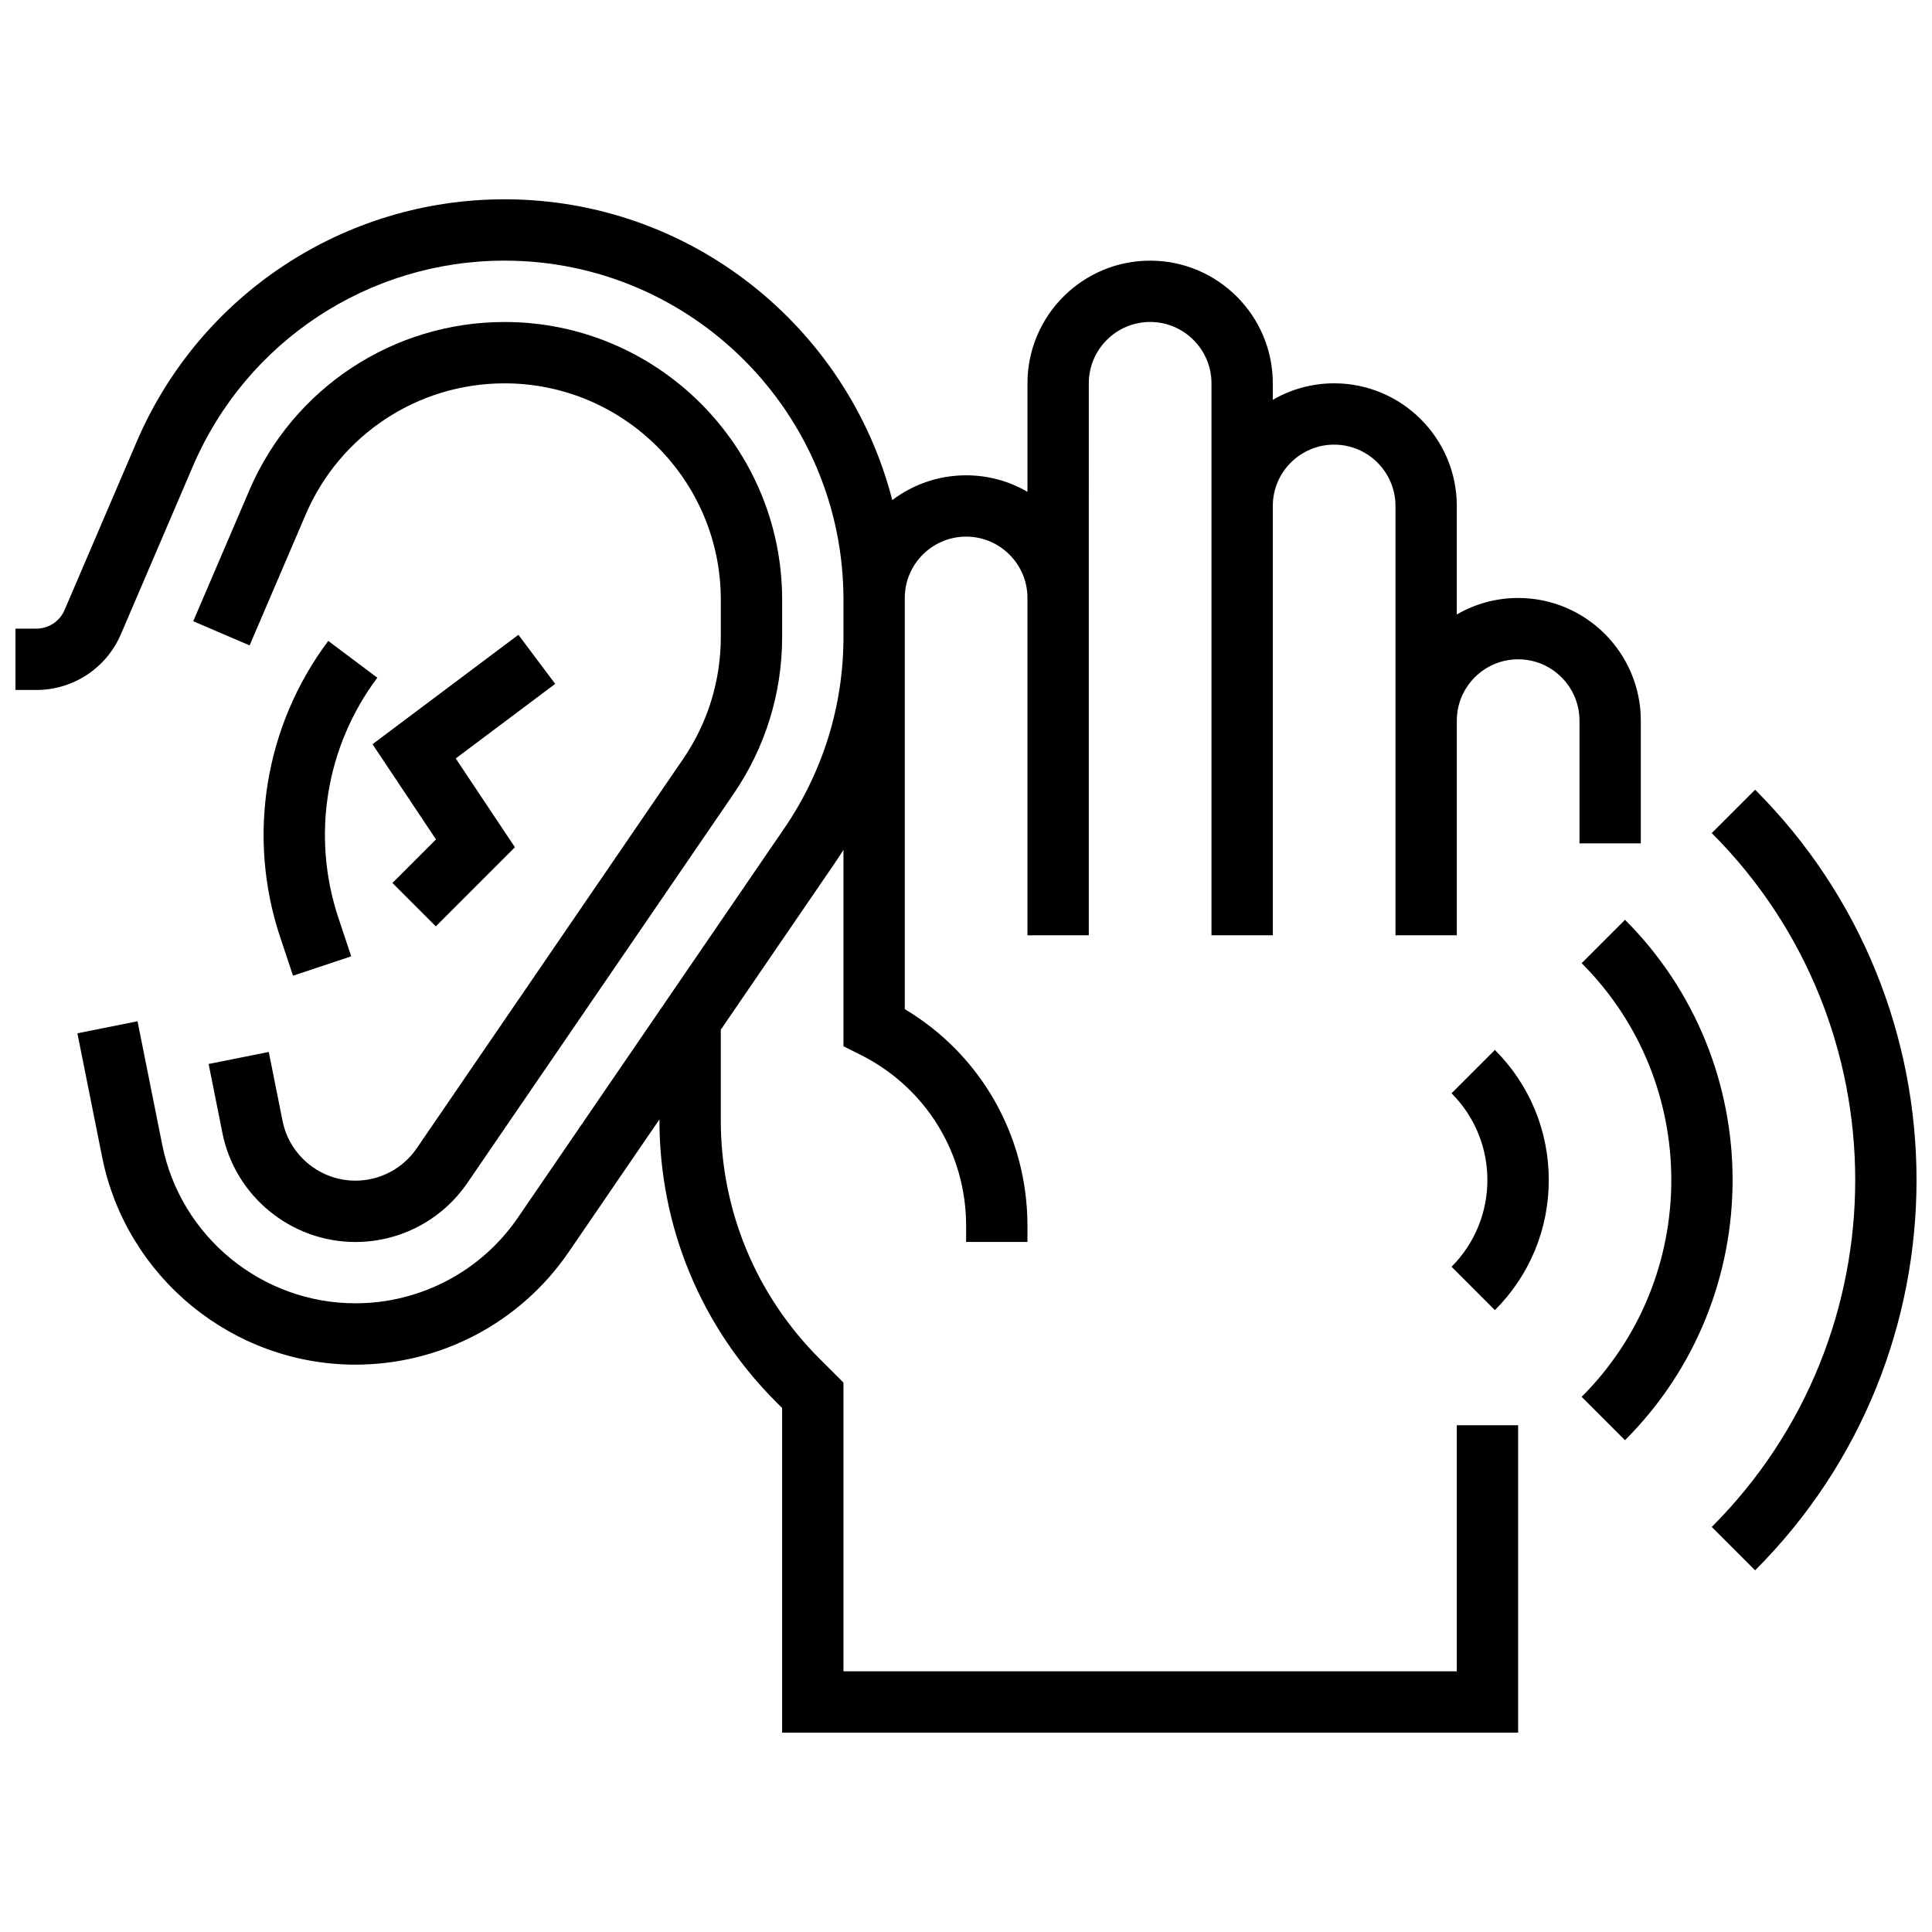
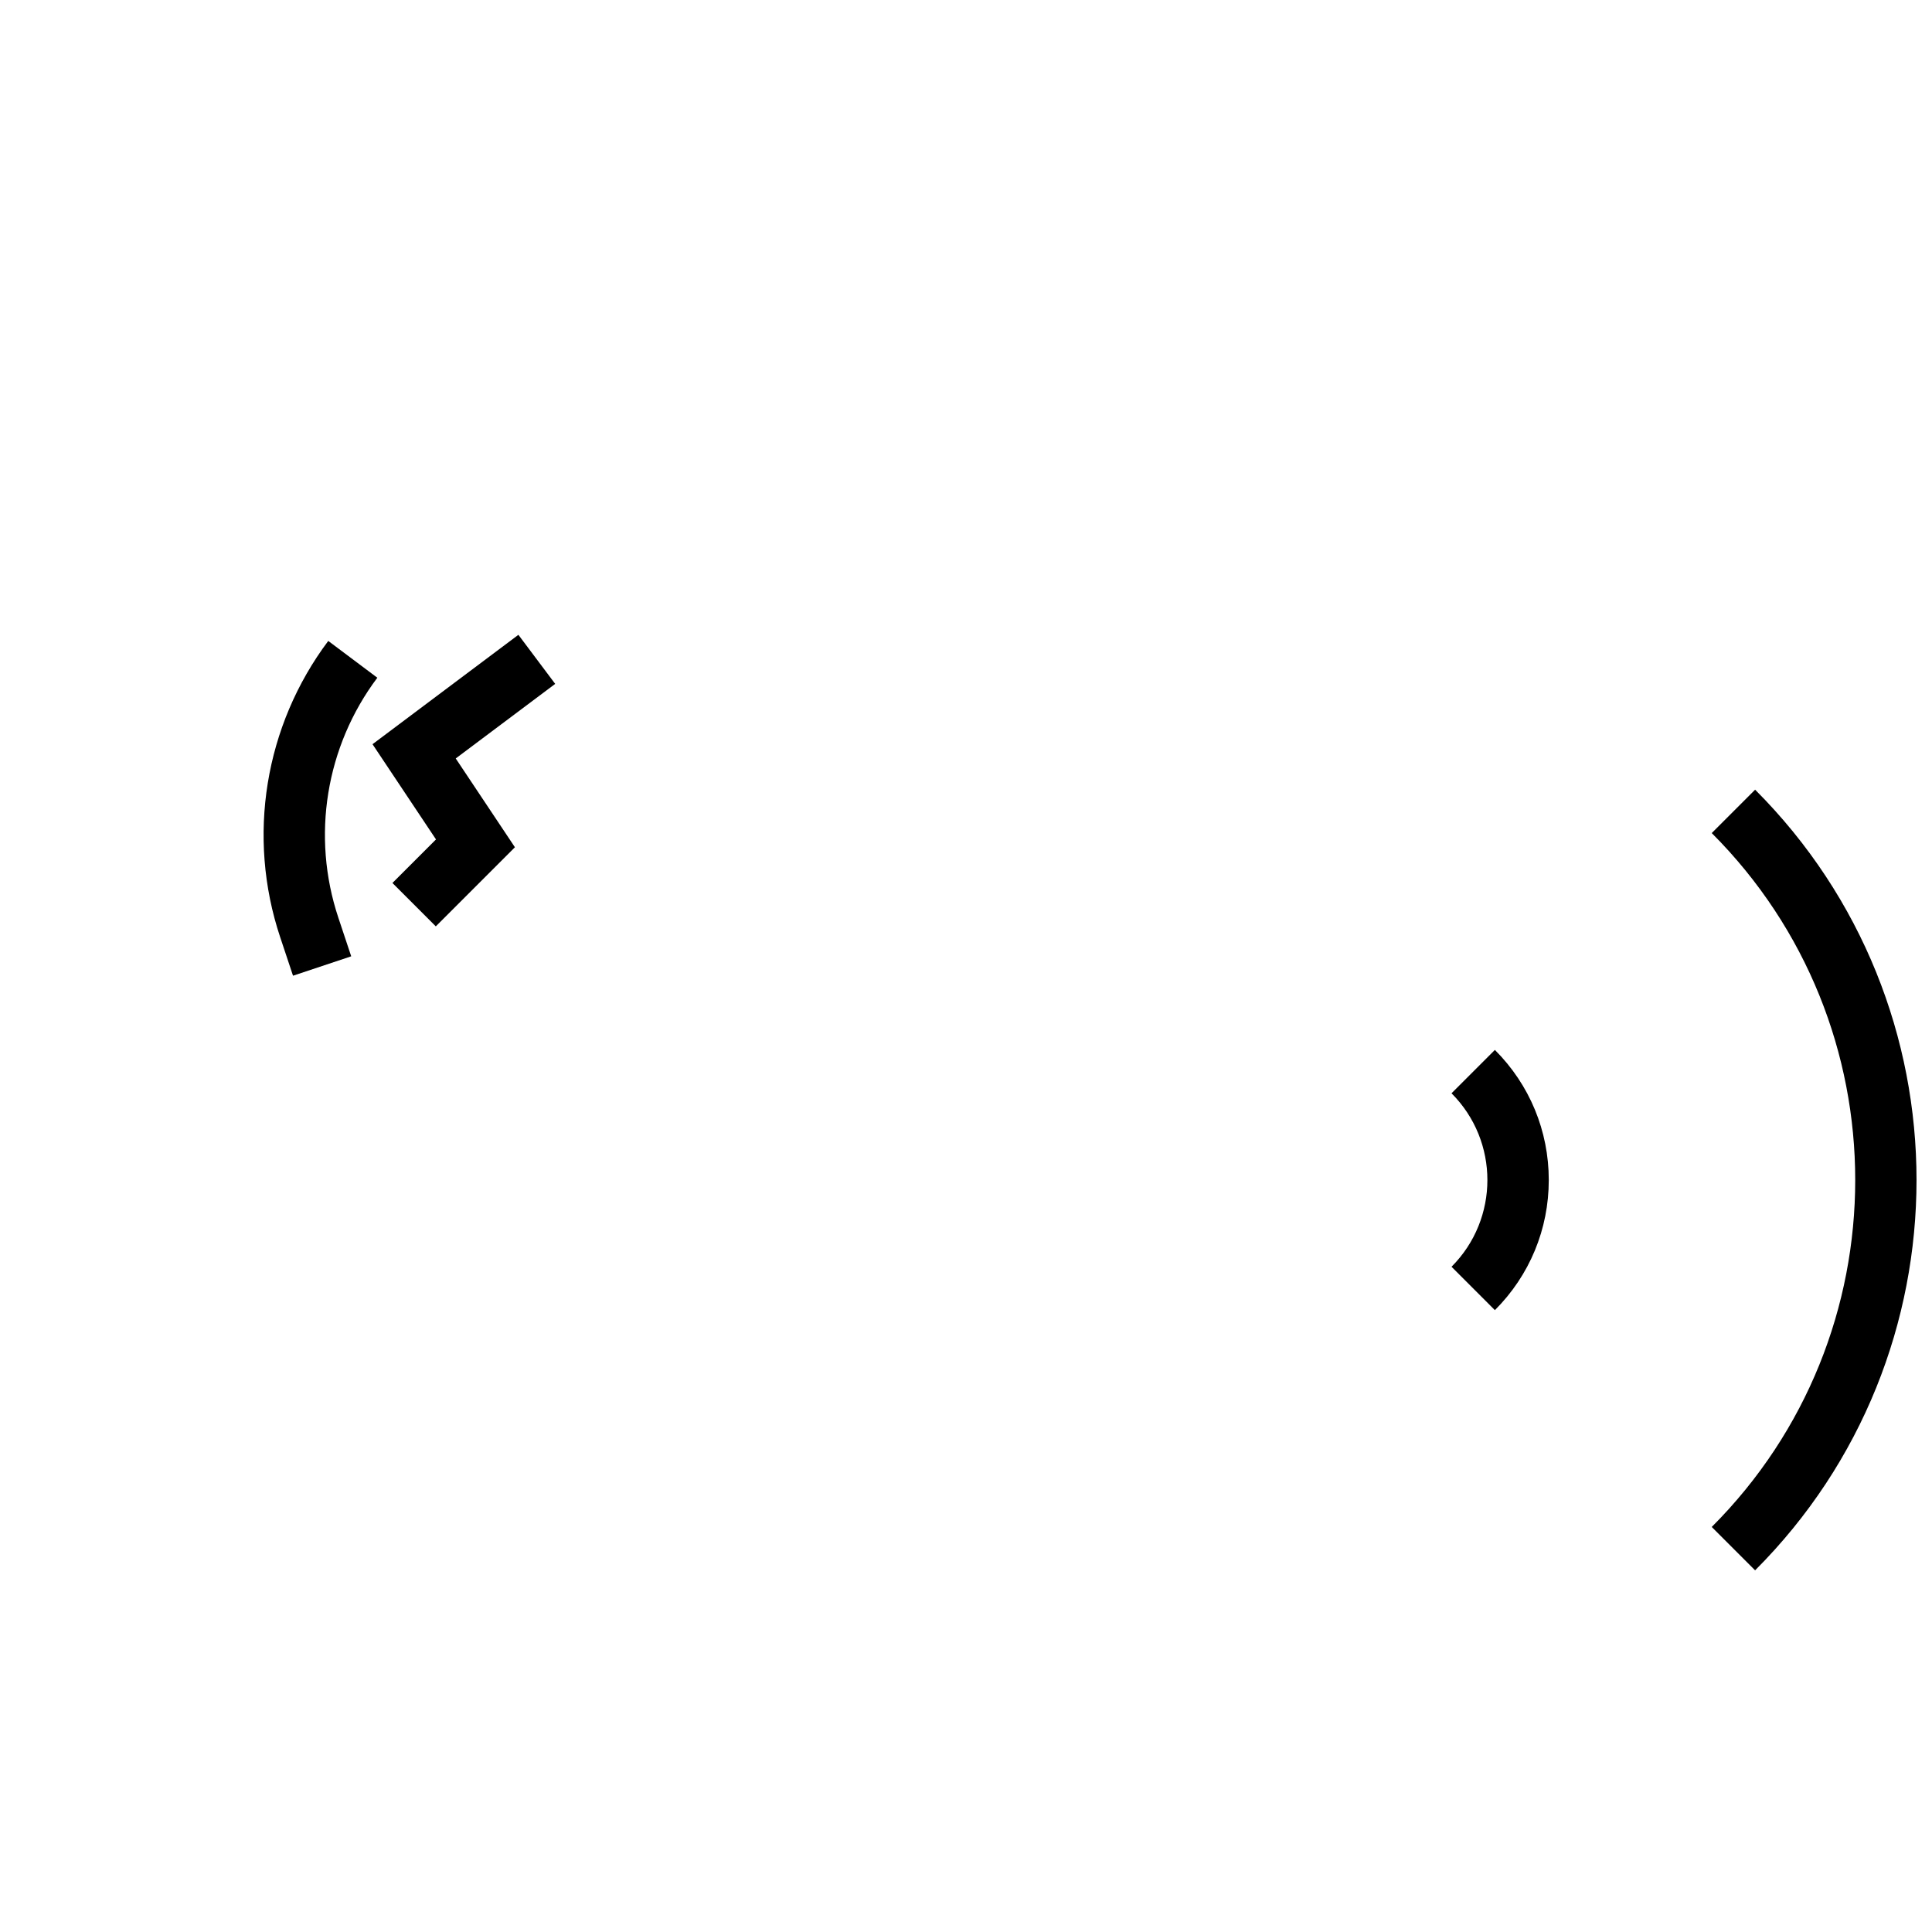
<svg xmlns="http://www.w3.org/2000/svg" width="800px" height="800px" version="1.1" viewBox="144 144 512 512">
  <defs>
    <clipPath id="b">
-       <path d="m148.09 196h430.91v408h-430.91z" />
-     </clipPath>
+       </clipPath>
    <clipPath id="a">
      <path d="m597 353h54.902v208h-54.902z" />
    </clipPath>
  </defs>
-   <path d="m202.94 444.25c3.348 16.742 18.172 28.891 35.246 28.891 11.871 0 22.961-5.848 29.664-15.645l70.574-103.14c8.402-12.289 12.848-26.656 12.848-41.547v-9.906c0-40.562-33.004-73.57-73.57-73.57-29.473 0-56.016 17.504-67.621 44.59l-14.875 34.711 14.941 6.402 14.875-34.711c9.043-21.102 29.723-34.734 52.68-34.734 31.605 0 57.316 25.711 57.316 57.316v9.906c0 11.602-3.461 22.793-10.012 32.363l-70.574 103.14c-3.672 5.367-9.746 8.57-16.246 8.57-9.352 0-17.473-6.656-19.305-15.828l-3.656-18.277-15.938 3.188z" />
  <path d="m218.25 392.36 3.402 10.211 15.422-5.141-3.402-10.211c-7.203-21.609-3.344-45.391 10.324-63.613l-13.004-9.754c-16.867 22.492-21.633 51.84-12.742 78.508z" />
  <path d="m281.38 312.23-38.66 28.992 16.824 25.234-11.543 11.543 11.492 11.496 20.965-20.965-15.684-23.531 26.355-19.766z" />
  <g clip-path="url(#b)">
-     <path d="m578.83 367.5v-32.523c0-17.926-14.582-32.508-32.508-32.508-5.918 0-11.469 1.598-16.254 4.375v-28.754c0-17.926-14.582-32.508-32.508-32.508-5.918 0-11.469 1.598-16.254 4.375v-4.375c0-17.926-14.582-32.508-32.508-32.508s-32.508 14.582-32.508 32.508v28.754c-4.789-2.777-10.336-4.375-16.258-4.375-7.344 0-14.121 2.449-19.57 6.57-11.75-45.777-53.367-79.715-102.76-79.715-42.492 0-80.762 25.238-97.5 64.293l-19.098 44.562c-1.285 2.992-4.215 4.926-7.473 4.926h-5.535v16.254h5.535c9.766 0 18.562-5.801 22.41-14.777l19.098-44.562c14.176-33.07 46.582-54.441 82.562-54.441 49.531 0 89.824 40.297 89.824 89.828v9.906c0 18.18-5.426 35.719-15.691 50.723l-70.574 103.14c-9.734 14.227-25.836 22.719-43.074 22.719-24.793 0-46.32-17.645-51.184-41.961l-6.555-32.777-15.938 3.188 6.555 32.777c6.375 31.887 34.605 55.031 67.121 55.031 22.609 0 43.727-11.141 56.492-29.797l24.086-35.207v0.223c0 28.219 10.988 54.754 30.945 74.707l1.562 1.562v86.035h195.05v-81.469h-16.254v65.215h-162.54v-76.512l-6.324-6.324c-16.883-16.883-26.184-39.332-26.184-63.215v-23.98l30.23-44.184c0.785-1.145 1.543-2.305 2.277-3.473v52.043l4.492 2.246c17.281 8.637 28.016 26.008 28.016 45.328v4.289h16.254v-4.289c0-23.797-12.332-45.355-32.508-57.41v-108.97c0-8.961 7.293-16.254 16.254-16.254s16.254 7.293 16.254 16.254v89.398h16.254v-89.398l0.004-56.887c0-8.961 7.293-16.254 16.254-16.254s16.254 7.293 16.254 16.254v146.29h16.254v-113.78c0-8.961 7.293-16.254 16.254-16.254 8.961 0 16.254 7.293 16.254 16.254v113.78h16.254v-56.891c0-8.961 7.293-16.254 16.254-16.254 8.961 0 16.254 7.293 16.254 16.254v32.523z" />
-   </g>
+     </g>
  <g clip-path="url(#a)">
    <path d="m609.12 353.28-11.492 11.492c50.699 50.699 50.699 133.2 0 183.89l11.492 11.492c57.039-57.035 57.039-149.84 0-206.88z" />
  </g>
-   <path d="m574.64 387.76-11.492 11.492c31.688 31.688 31.688 83.246 0 114.93l11.492 11.492c38.023-38.023 38.023-99.891 0-137.92z" />
  <path d="m540.16 491.2c9.211-9.211 14.281-21.457 14.281-34.48s-5.074-25.27-14.281-34.48l-11.492 11.492c12.676 12.676 12.676 33.297 0 45.973z" />
</svg>